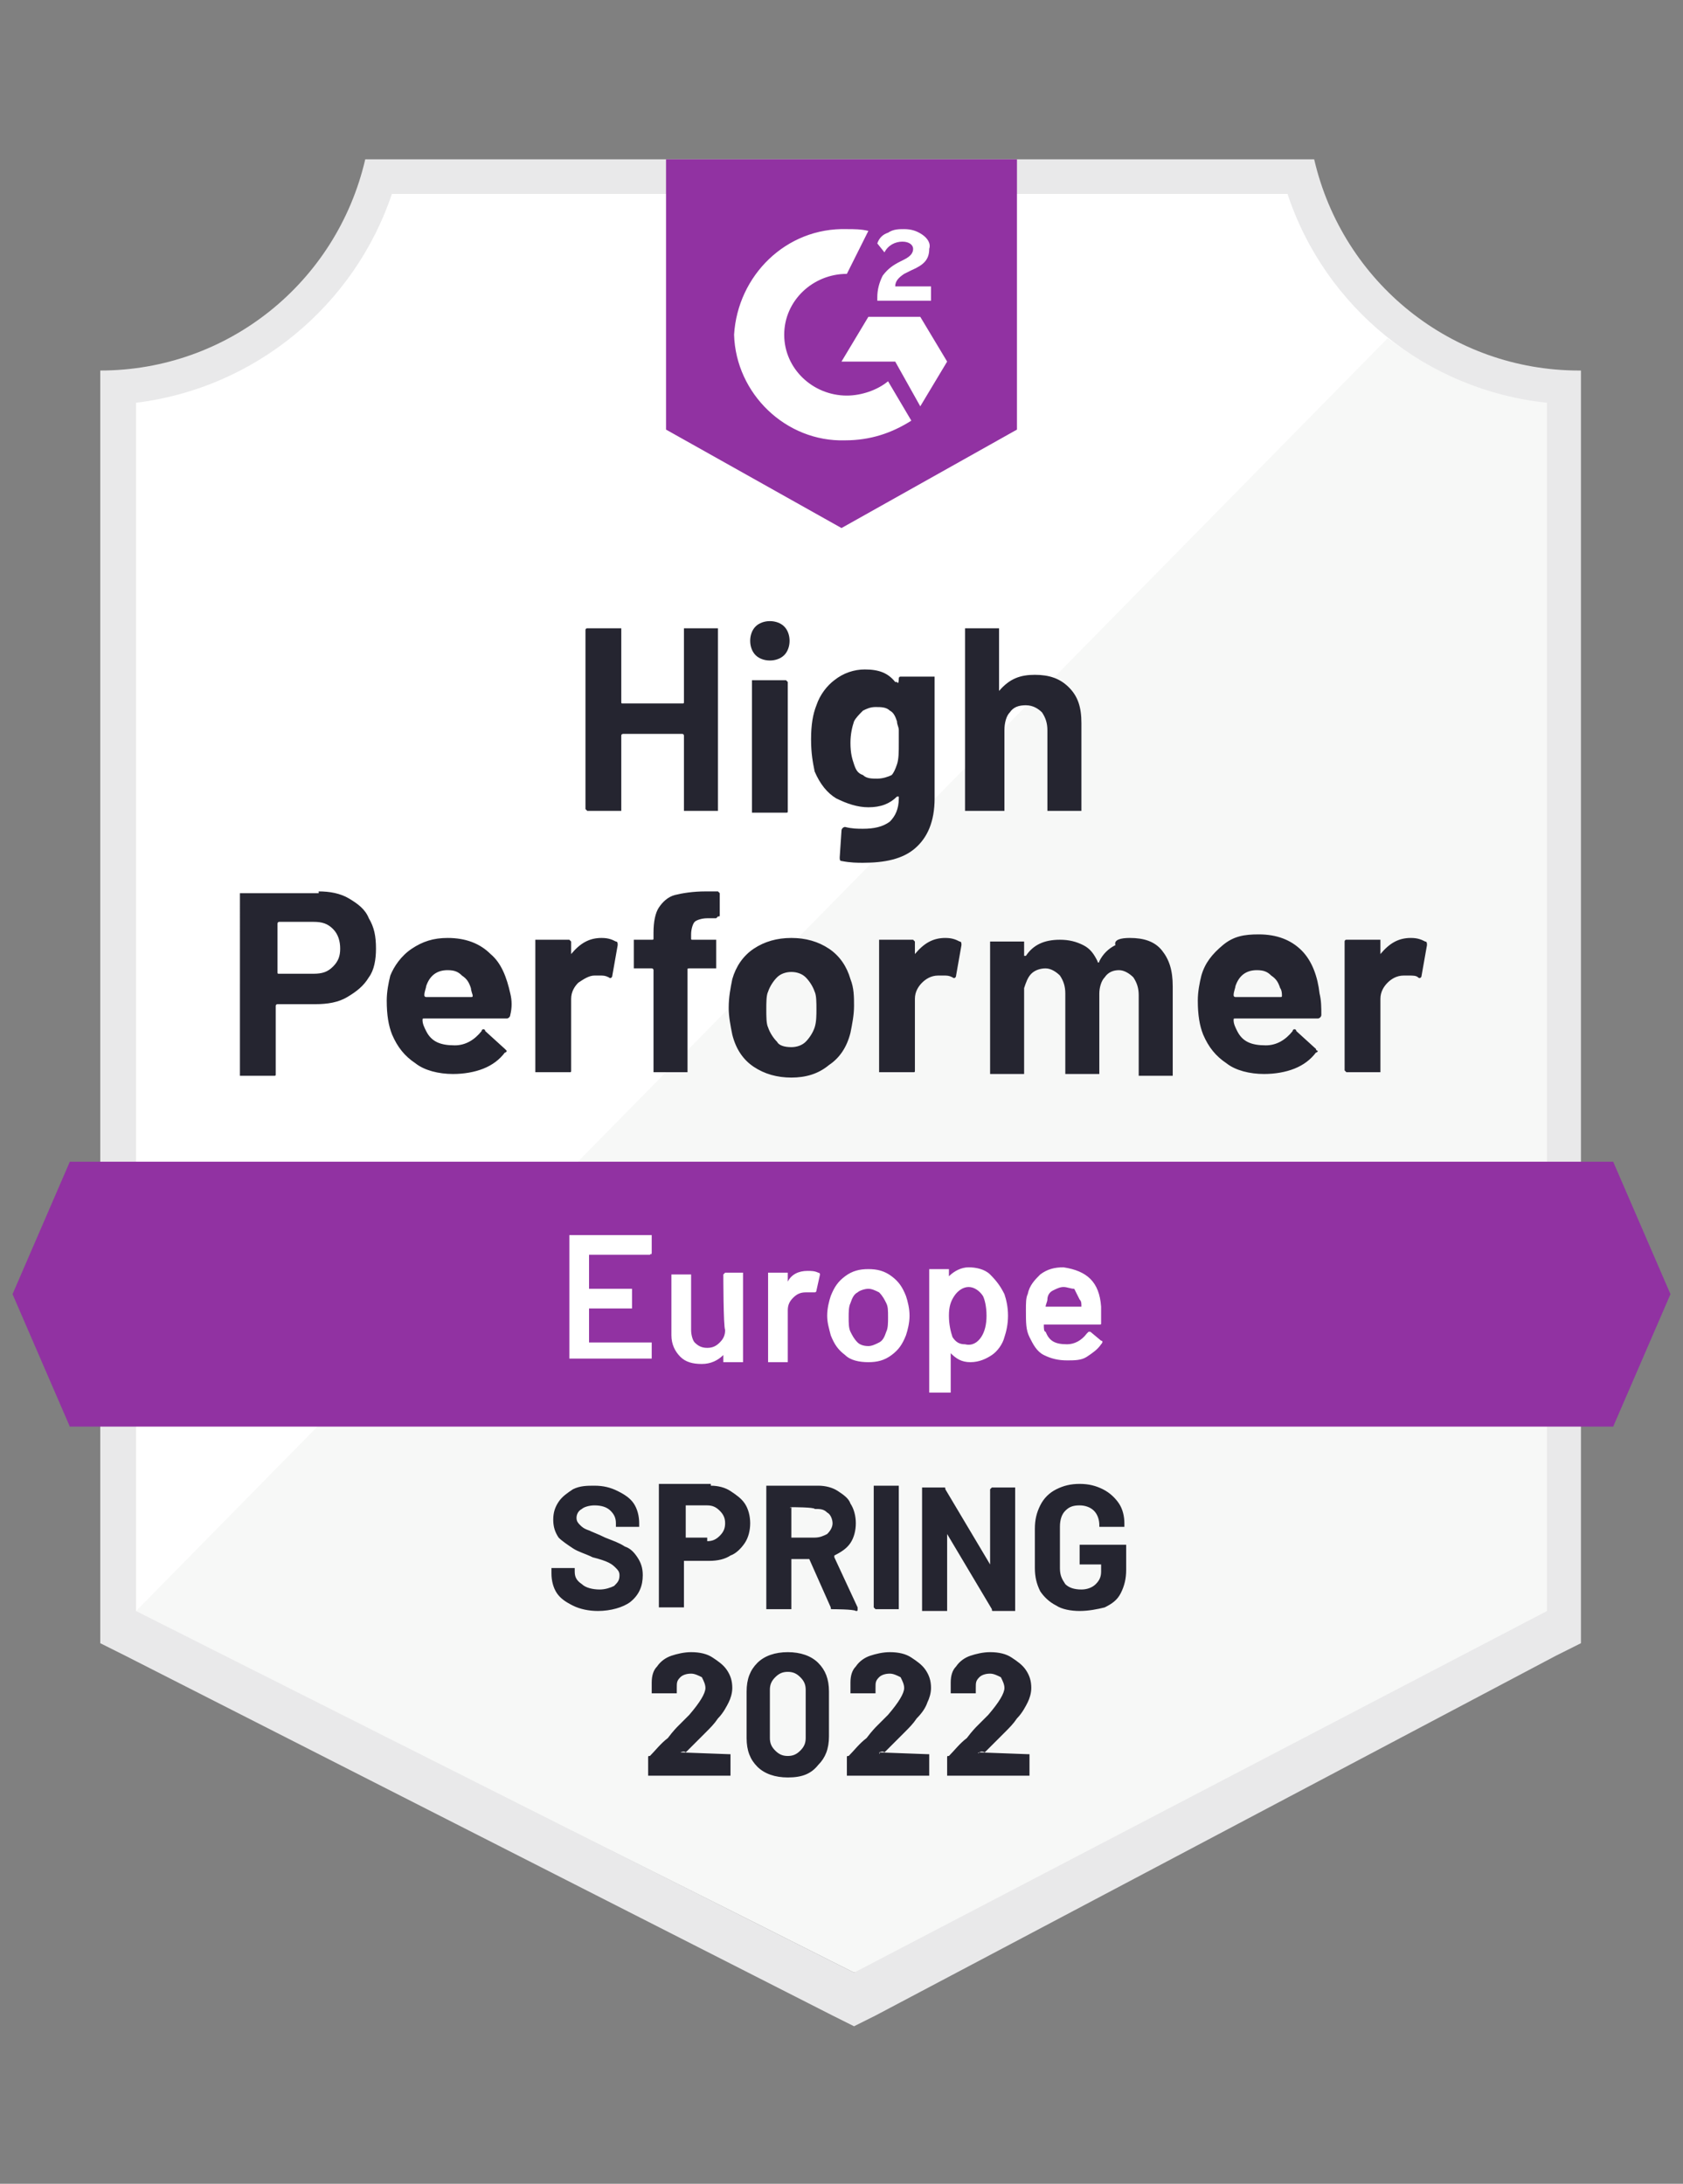
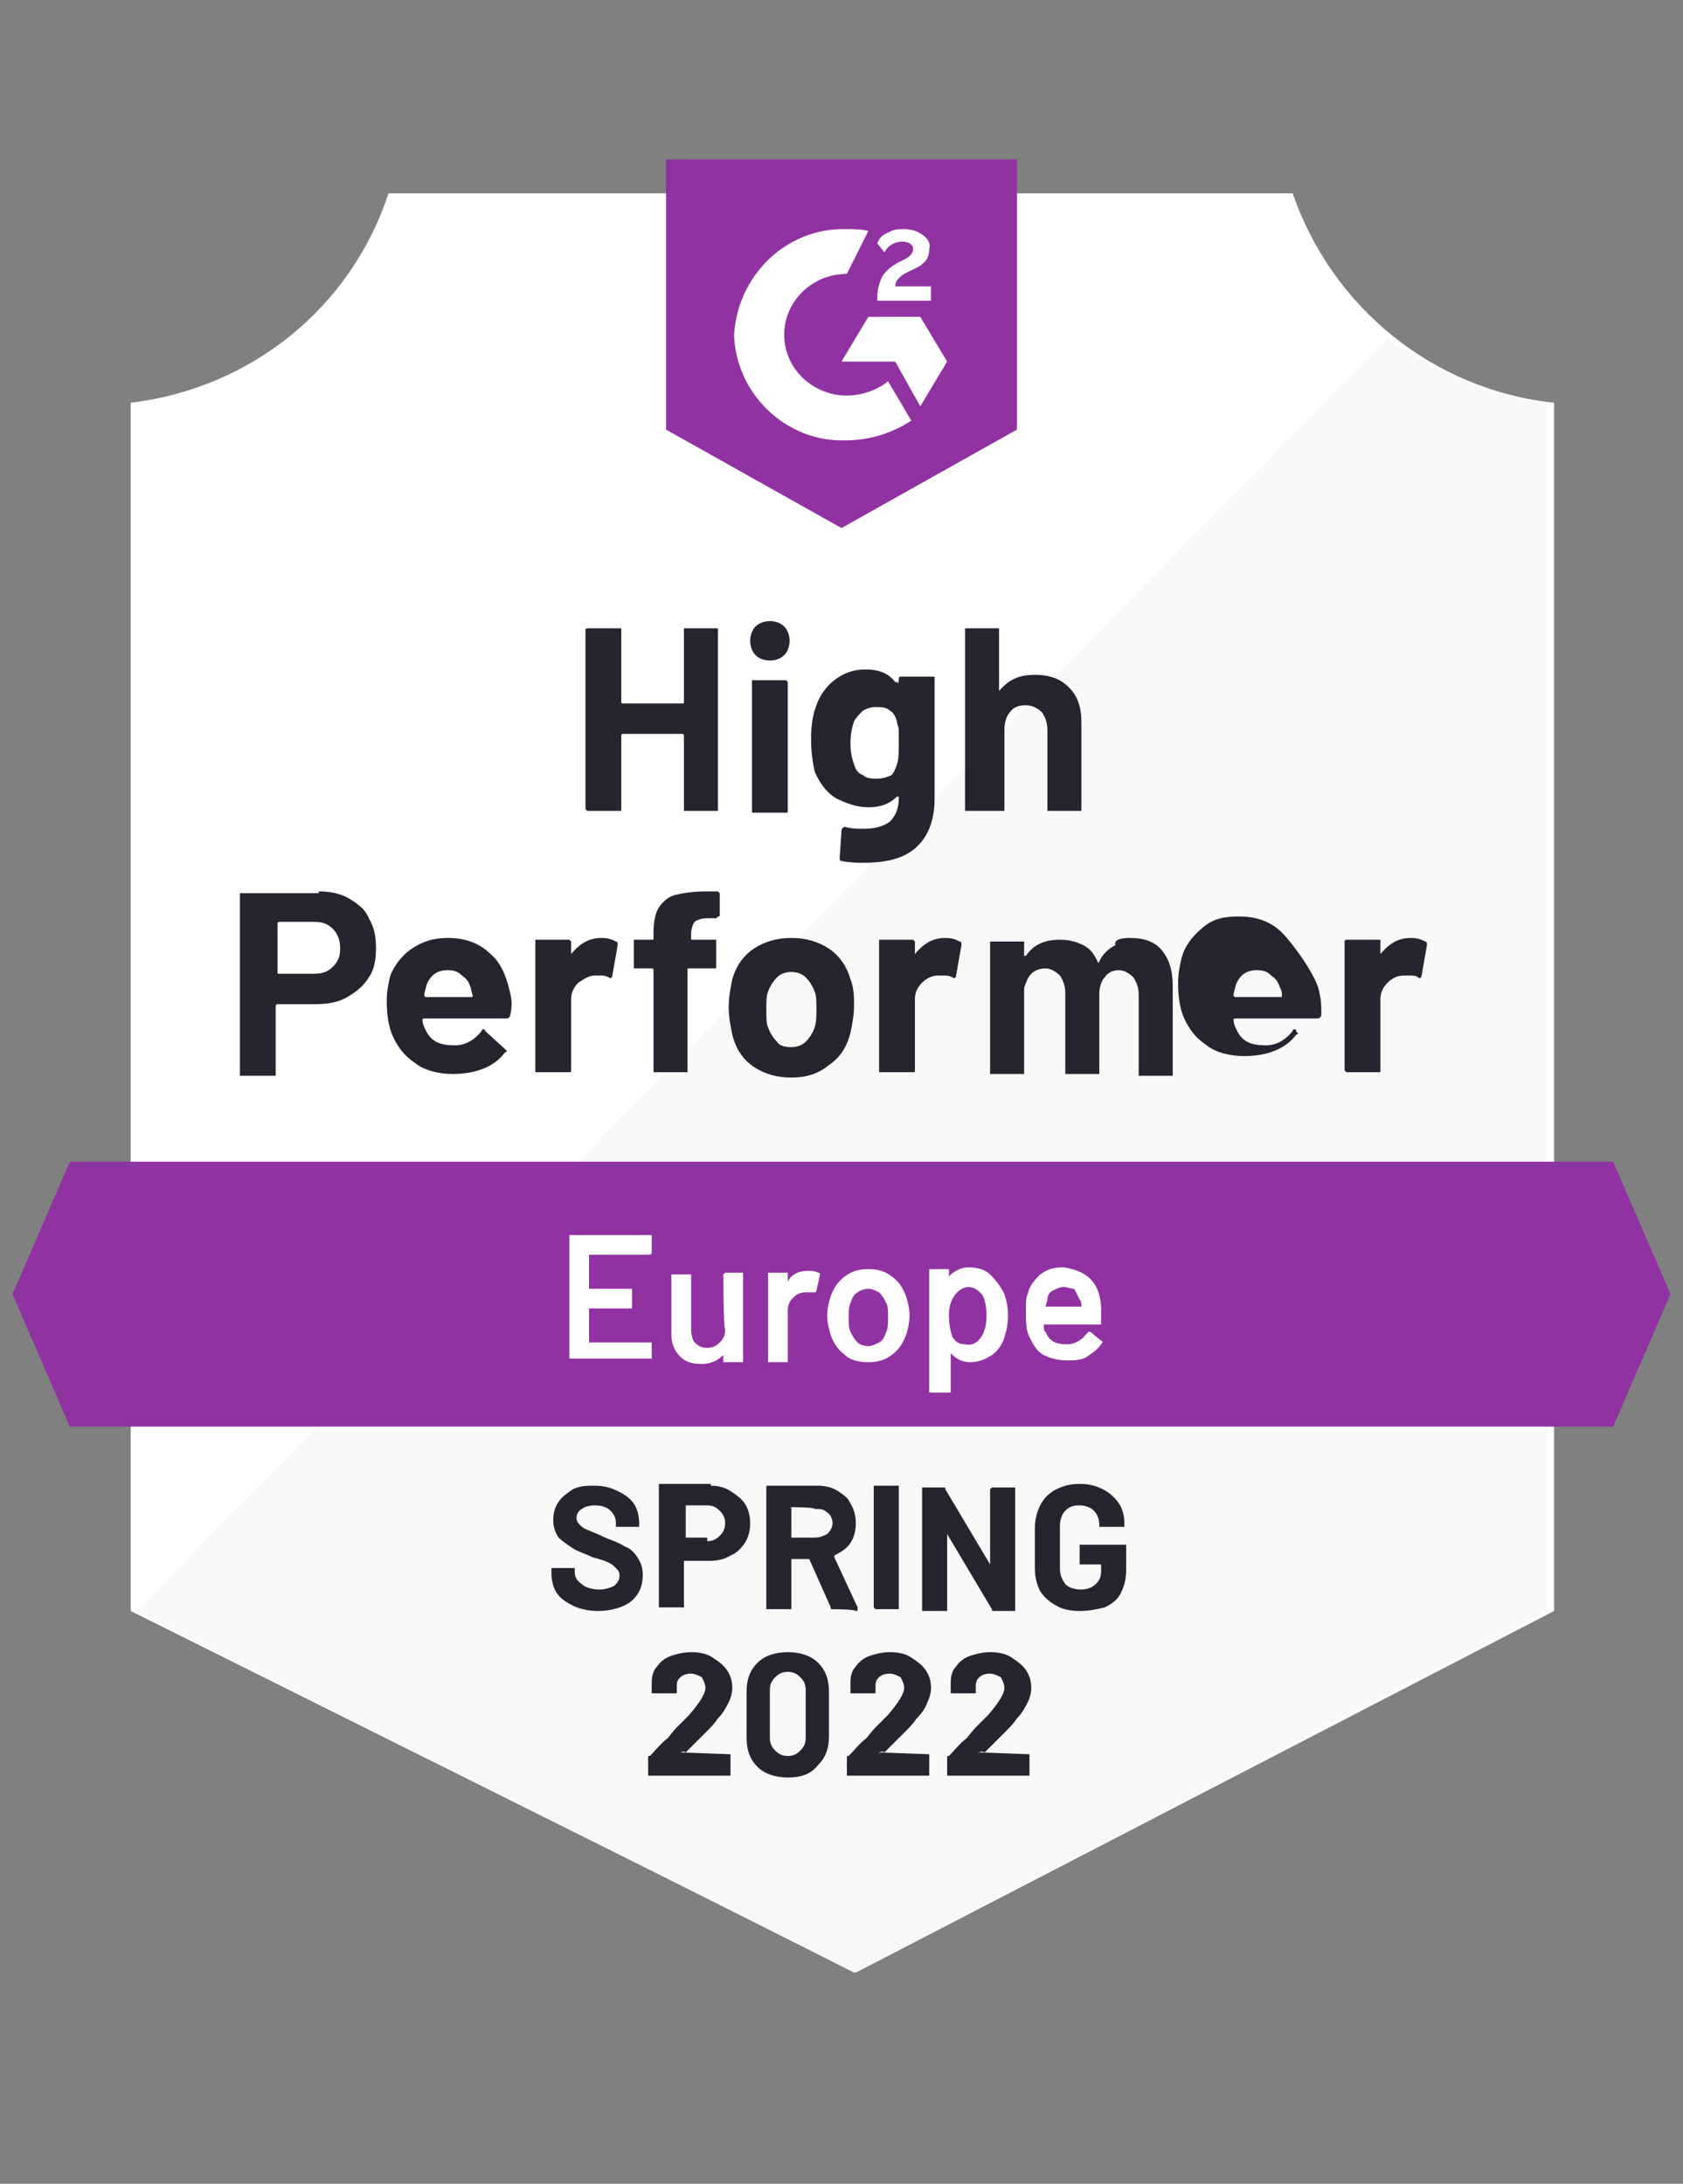
<svg xmlns="http://www.w3.org/2000/svg" xmlns:xlink="http://www.w3.org/1999/xlink" version="1.1" id="Layer_1" x="0px" y="0px" viewBox="0 0 94 122" style="enable-background:new 0 0 94 122;" xml:space="preserve">
  <rect x="0" y="0" width="94" height="122" fill="#808080" stroke="none" />
  <style type="text/css">
	.st0{fill:#FFFFFF;}
	.st1{fill:#F7F8F7;}
	.st2{fill:#E9E9EA;}
	.st3{clip-path:url(#SVGID_00000171688643056108162190000013701023280873758653_);}
	.st4{fill:#9132A2;}
	.st5{clip-path:url(#SVGID_00000005949579147876923590000002321072450957585804_);}
	.st6{fill:#252530;}
</style>
  <g id="container_00000020391548971469578640000000981862724755023506_">
    <path class="st0" d="M47.8,110.2L7.3,90V22.5c6.7-0.8,12.3-5.3,14.4-11.7h50.5c2.2,6.4,7.9,11,14.6,11.7V90L47.8,110.2z" />
    <path class="st1" d="M7.6,90l40.1,20.2L86.4,90V22.5c-3.2-0.4-6.3-1.7-8.9-3.6L7.6,90z" />
-     <path class="st2" d="M88.3,20.7h-0.1c-7.1,0-13.2-4.9-14.8-11.8H20.4c-1.6,6.9-7.7,11.8-14.8,11.8v71.1l1.4,0.7l39.5,20.1l1.2,0.6   l1.2-0.6l38-20.1l1.4-0.7V22.6V20.7z M47.7,110.2L7.6,90V22.5c6.6-0.8,12.2-5.4,14.3-11.7h50c2.1,6.4,7.8,11,14.5,11.7V90   L47.7,110.2z" />
    <g>
      <defs>
        <polygon id="SVGID_1_" points="90.1,64.9 3.9,64.9 0.7,72.3 3.9,79.7 90.1,79.7 93.3,72.3    " />
      </defs>
      <clipPath id="SVGID_00000017498819000174998180000004512117072941856658_">
        <use xlink:href="#SVGID_1_" style="overflow:visible;" />
      </clipPath>
      <g style="clip-path:url(#SVGID_00000017498819000174998180000004512117072941856658_);">
        <path id="banner_00000166635242203280693280000013515593074503099270_" class="st4" d="M-4.2,60H98.2v24.6H-4.2V60z" />
      </g>
    </g>
    <g>
      <defs>
        <path id="SVGID_00000027599259346208264580000012407271875779080097_" d="M47,29.5l9.8-5.5V8.9H37.2V24L47,29.5z M49,16.6     c0-0.4,0.1-0.8,0.3-1.2c0.3-0.4,0.6-0.6,1-0.8l0.2-0.1c0.4-0.2,0.5-0.4,0.5-0.6c0-0.2-0.2-0.4-0.6-0.4c-0.4,0-0.8,0.2-1,0.6     L49,13.6c0.1-0.3,0.3-0.5,0.6-0.6c0.3-0.2,0.6-0.2,0.9-0.2c0.4,0,0.7,0.1,1,0.3c0.3,0.2,0.5,0.5,0.4,0.8c0,0.6-0.3,0.9-1,1.2     l-0.4,0.2C50.2,15.5,50,15.7,50,16h2v0.8h-3V16.6z M51.4,17.7l1.5,2.5l-1.5,2.5L50,20.2h-3l1.5-2.5H51.4z M47.3,12.8     c0.4,0,0.8,0,1.2,0.1l-1.2,2.4c-1.9,0-3.5,1.5-3.5,3.4c0,1.9,1.6,3.4,3.5,3.4c0.8,0,1.7-0.3,2.3-0.8l1.3,2.2     c-1.1,0.7-2.3,1.1-3.7,1.1c-3.3,0.1-6.1-2.6-6.2-5.9C41.2,15.4,43.9,12.7,47.3,12.8z" />
      </defs>
      <clipPath id="SVGID_00000002361568919367752490000002323068853090105241_">
        <use xlink:href="#SVGID_00000027599259346208264580000012407271875779080097_" style="overflow:visible;" />
      </clipPath>
      <g style="clip-path:url(#SVGID_00000002361568919367752490000002323068853090105241_);">
        <path id="logo_00000080164436235885162190000017749040104190326425_" class="st4" d="M32.2,3.9h29.5v30.5H32.2V3.9z" />
      </g>
    </g>
-     <path class="st6" d="M17.8,49.8c0.6,0,1.2,0.1,1.7,0.4c0.5,0.3,0.9,0.6,1.1,1.1c0.3,0.5,0.4,1,0.4,1.7c0,0.6-0.1,1.2-0.4,1.6   c-0.3,0.5-0.7,0.8-1.2,1.1c-0.5,0.3-1.1,0.4-1.8,0.4h-2.1c0,0-0.1,0-0.1,0.1v3.8c0,0.1,0,0.1-0.1,0.1c0,0-0.1,0-0.1,0h-1.7   c-0.1,0-0.1,0-0.1,0c0,0,0-0.1,0-0.1V50c0-0.1,0-0.1,0-0.1c0,0,0.1,0,0.1,0H17.8z M17.5,54.4c0.5,0,0.8-0.1,1.1-0.4   c0.3-0.3,0.4-0.6,0.4-1c0-0.4-0.1-0.8-0.4-1.1c-0.3-0.3-0.6-0.4-1.1-0.4h-1.9c0,0-0.1,0-0.1,0.1v2.7c0,0.1,0,0.1,0.1,0.1H17.5z    M28.5,55.5c0.1,0.4,0.1,0.8,0,1.2c0,0.1-0.1,0.2-0.2,0.2h-4.6c-0.1,0-0.1,0-0.1,0.1c0,0.2,0.1,0.4,0.2,0.6   c0.3,0.6,0.8,0.8,1.6,0.8c0.6,0,1.1-0.3,1.5-0.8c0-0.1,0.1-0.1,0.1-0.1c0,0,0.1,0,0.1,0.1l1.1,1c0.1,0.1,0.1,0.1,0.1,0.1   c0,0,0,0.1-0.1,0.1c-0.3,0.4-0.7,0.7-1.2,0.9c-0.5,0.2-1.1,0.3-1.7,0.3c-0.8,0-1.6-0.2-2.1-0.6c-0.6-0.4-1-0.9-1.3-1.6   c-0.2-0.5-0.3-1.1-0.3-1.9c0-0.5,0.1-1,0.2-1.4C22,54,22.4,53.4,23,53c0.6-0.4,1.2-0.6,2-0.6c1,0,1.8,0.3,2.4,0.9   C28,53.8,28.3,54.6,28.5,55.5z M25,54.2c-0.6,0-1,0.3-1.2,0.9c0,0.1-0.1,0.3-0.1,0.5c0,0,0,0.1,0.1,0.1h2.5c0.1,0,0.1,0,0.1-0.1   c-0.1-0.3-0.1-0.4-0.1-0.4c-0.1-0.3-0.2-0.5-0.5-0.7C25.6,54.3,25.4,54.2,25,54.2z M33.6,52.4c0.4,0,0.6,0.1,0.8,0.2   c0.1,0,0.1,0.1,0.1,0.2l-0.3,1.7c0,0.1-0.1,0.2-0.2,0.1c-0.2-0.1-0.3-0.1-0.5-0.1c-0.1,0-0.2,0-0.3,0c-0.3,0-0.6,0.2-0.9,0.4   c-0.2,0.2-0.4,0.5-0.4,0.9v4c0,0.1,0,0.1-0.1,0.1c0,0-0.1,0-0.1,0H30c0,0-0.1,0-0.1,0c0,0,0-0.1,0-0.1v-7.2c0,0,0-0.1,0-0.1   c0,0,0.1,0,0.1,0h1.7c0,0,0.1,0,0.1,0c0,0,0.1,0.1,0.1,0.1v0.6c0,0,0,0,0,0.1c0,0,0,0,0,0C32.4,52.7,32.9,52.4,33.6,52.4z    M39.9,52.5c0.1,0,0.1,0,0.1,0s0,0.1,0,0.1v1.4c0,0.1,0,0.1,0,0.1s-0.1,0-0.1,0h-1.4c-0.1,0-0.1,0-0.1,0.1v5.6c0,0.1,0,0.1,0,0.1   c0,0-0.1,0-0.1,0h-1.7c-0.1,0-0.1,0-0.1,0s0-0.1,0-0.1v-5.6c0,0,0-0.1-0.1-0.1h-0.9c-0.1,0-0.1,0-0.1,0s0-0.1,0-0.1v-1.4   c0-0.1,0-0.1,0-0.1s0.1,0,0.1,0h0.9c0.1,0,0.1,0,0.1-0.1v-0.3c0-0.6,0.1-1.1,0.3-1.4c0.2-0.3,0.5-0.6,0.9-0.7   c0.4-0.1,1-0.2,1.7-0.2h0.6c0,0,0.1,0,0.1,0c0,0,0.1,0.1,0.1,0.1v1.2c0,0.1,0,0.1-0.1,0.1c0,0-0.1,0.1-0.1,0.1h-0.5   c-0.3,0-0.6,0.1-0.7,0.2c-0.1,0.1-0.2,0.4-0.2,0.7v0.2c0,0.1,0,0.1,0.1,0.1C38.5,52.5,39.9,52.5,39.9,52.5z M44.2,60.2   c-0.8,0-1.5-0.2-2.1-0.6c-0.6-0.4-1-1-1.2-1.8c-0.1-0.5-0.2-1-0.2-1.5c0-0.6,0.1-1.1,0.2-1.6c0.2-0.7,0.6-1.3,1.2-1.7   s1.3-0.6,2.1-0.6c0.8,0,1.5,0.2,2.1,0.6c0.6,0.4,1,1,1.2,1.7c0.2,0.5,0.2,1,0.2,1.5c0,0.5-0.1,1-0.2,1.5c-0.2,0.8-0.6,1.4-1.2,1.8   C45.7,60,45,60.2,44.2,60.2z M44.2,58.5c0.3,0,0.6-0.1,0.8-0.3c0.2-0.2,0.4-0.5,0.5-0.8c0.1-0.3,0.1-0.7,0.1-1c0-0.4,0-0.8-0.1-1   c-0.1-0.3-0.3-0.6-0.5-0.8c-0.2-0.2-0.5-0.3-0.8-0.3s-0.6,0.1-0.8,0.3c-0.2,0.2-0.4,0.5-0.5,0.8c-0.1,0.2-0.1,0.6-0.1,1   c0,0.4,0,0.8,0.1,1c0.1,0.3,0.3,0.6,0.5,0.8C43.5,58.4,43.8,58.5,44.2,58.5z M52.8,52.4c0.4,0,0.6,0.1,0.8,0.2   c0.1,0,0.1,0.1,0.1,0.2l-0.3,1.7c0,0.1-0.1,0.2-0.2,0.1c-0.2-0.1-0.3-0.1-0.5-0.1c-0.1,0-0.2,0-0.3,0c-0.4,0-0.7,0.2-0.9,0.4   c-0.2,0.2-0.4,0.5-0.4,0.9v4c0,0.1,0,0.1-0.1,0.1c0,0-0.1,0-0.1,0h-1.7c0,0-0.1,0-0.1,0c0,0,0-0.1,0-0.1v-7.2c0,0,0-0.1,0-0.1   c0,0,0.1,0,0.1,0h1.7c0.1,0,0.1,0,0.1,0c0,0,0.1,0.1,0.1,0.1v0.6c0,0,0,0,0,0.1c0,0,0,0,0,0C51.6,52.7,52.1,52.4,52.8,52.4z    M63.1,52.4c0.8,0,1.4,0.2,1.8,0.7c0.4,0.5,0.6,1.1,0.6,2v4.9c0,0.1,0,0.1,0,0.1c0,0-0.1,0-0.1,0h-1.7c0,0-0.1,0-0.1,0   c0,0,0-0.1,0-0.1v-4.4c0-0.4-0.1-0.7-0.3-1c-0.2-0.2-0.5-0.4-0.8-0.4c-0.3,0-0.6,0.1-0.8,0.4c-0.2,0.2-0.3,0.6-0.3,0.9v4.4   c0,0.1,0,0.1,0,0.1c0,0-0.1,0-0.1,0h-1.7c-0.1,0-0.1,0-0.1,0c0,0,0-0.1,0-0.1v-4.4c0-0.4-0.1-0.7-0.3-1c-0.2-0.2-0.5-0.4-0.8-0.4   c-0.3,0-0.6,0.1-0.8,0.3c-0.2,0.2-0.3,0.5-0.4,0.8v4.7c0,0.1,0,0.1,0,0.1c0,0-0.1,0-0.1,0h-1.7c-0.1,0-0.1,0-0.1,0c0,0,0-0.1,0-0.1   v-7.2c0,0,0-0.1,0-0.1c0,0,0.1,0,0.1,0h1.7c0,0,0.1,0,0.1,0c0,0,0,0.1,0,0.1v0.6c0,0,0,0,0,0.1c0,0,0,0,0.1,0   c0.4-0.6,1-0.9,1.9-0.9c0.5,0,0.9,0.1,1.3,0.3c0.4,0.2,0.6,0.5,0.8,0.9c0,0.1,0.1,0.1,0.1,0c0.2-0.4,0.5-0.7,0.9-0.9   C62.2,52.5,62.6,52.4,63.1,52.4z M73.7,55.5c0.1,0.4,0.1,0.8,0.1,1.2c0,0.1-0.1,0.2-0.2,0.2H69c-0.1,0-0.1,0-0.1,0.1   c0,0.2,0.1,0.4,0.2,0.6c0.3,0.6,0.8,0.8,1.6,0.8c0.6,0,1.1-0.3,1.5-0.8c0-0.1,0.1-0.1,0.1-0.1c0,0,0.1,0,0.1,0.1l1.1,1   c0,0.1,0.1,0.1,0.1,0.1c0,0,0,0.1-0.1,0.1c-0.3,0.4-0.7,0.7-1.2,0.9c-0.5,0.2-1.1,0.3-1.7,0.3c-0.8,0-1.6-0.2-2.1-0.6   c-0.6-0.4-1-0.9-1.3-1.6c-0.2-0.5-0.3-1.1-0.3-1.9c0-0.5,0.1-1,0.2-1.4c0.2-0.7,0.6-1.2,1.2-1.7s1.2-0.6,2-0.6c1,0,1.8,0.3,2.4,0.9   S73.6,54.6,73.7,55.5z M70.2,54.2c-0.6,0-1,0.3-1.2,0.9c0,0.1-0.1,0.3-0.1,0.5c0,0,0,0.1,0.1,0.1h2.5c0.1,0,0.1,0,0.1-0.1   c0-0.3-0.1-0.4-0.1-0.4c-0.1-0.3-0.2-0.5-0.5-0.7C70.8,54.3,70.6,54.2,70.2,54.2z M78.8,52.4c0.4,0,0.6,0.1,0.8,0.2   c0.1,0,0.1,0.1,0.1,0.2l-0.3,1.7c0,0.1-0.1,0.2-0.2,0.1c-0.1-0.1-0.3-0.1-0.5-0.1c-0.1,0-0.2,0-0.3,0c-0.4,0-0.7,0.2-0.9,0.4   c-0.2,0.2-0.4,0.5-0.4,0.9v4c0,0.1,0,0.1,0,0.1c0,0-0.1,0-0.1,0h-1.7c0,0-0.1,0-0.1,0c0,0-0.1-0.1-0.1-0.1v-7.2c0,0,0-0.1,0.1-0.1   c0,0,0.1,0,0.1,0h1.7c0,0,0.1,0,0.1,0c0,0,0,0.1,0,0.1v0.6c0,0,0,0,0,0.1c0,0,0,0,0,0C77.6,52.7,78.1,52.4,78.8,52.4z" />
+     <path class="st6" d="M17.8,49.8c0.6,0,1.2,0.1,1.7,0.4c0.5,0.3,0.9,0.6,1.1,1.1c0.3,0.5,0.4,1,0.4,1.7c0,0.6-0.1,1.2-0.4,1.6   c-0.3,0.5-0.7,0.8-1.2,1.1c-0.5,0.3-1.1,0.4-1.8,0.4h-2.1c0,0-0.1,0-0.1,0.1v3.8c0,0.1,0,0.1-0.1,0.1c0,0-0.1,0-0.1,0h-1.7   c-0.1,0-0.1,0-0.1,0c0,0,0-0.1,0-0.1V50c0-0.1,0-0.1,0-0.1c0,0,0.1,0,0.1,0H17.8z M17.5,54.4c0.5,0,0.8-0.1,1.1-0.4   c0.3-0.3,0.4-0.6,0.4-1c0-0.4-0.1-0.8-0.4-1.1c-0.3-0.3-0.6-0.4-1.1-0.4h-1.9c0,0-0.1,0-0.1,0.1v2.7c0,0.1,0,0.1,0.1,0.1H17.5z    M28.5,55.5c0.1,0.4,0.1,0.8,0,1.2c0,0.1-0.1,0.2-0.2,0.2h-4.6c-0.1,0-0.1,0-0.1,0.1c0,0.2,0.1,0.4,0.2,0.6   c0.3,0.6,0.8,0.8,1.6,0.8c0.6,0,1.1-0.3,1.5-0.8c0-0.1,0.1-0.1,0.1-0.1c0,0,0.1,0,0.1,0.1l1.1,1c0.1,0.1,0.1,0.1,0.1,0.1   c0,0,0,0.1-0.1,0.1c-0.3,0.4-0.7,0.7-1.2,0.9c-0.5,0.2-1.1,0.3-1.7,0.3c-0.8,0-1.6-0.2-2.1-0.6c-0.6-0.4-1-0.9-1.3-1.6   c-0.2-0.5-0.3-1.1-0.3-1.9c0-0.5,0.1-1,0.2-1.4C22,54,22.4,53.4,23,53c0.6-0.4,1.2-0.6,2-0.6c1,0,1.8,0.3,2.4,0.9   C28,53.8,28.3,54.6,28.5,55.5z M25,54.2c-0.6,0-1,0.3-1.2,0.9c0,0.1-0.1,0.3-0.1,0.5c0,0,0,0.1,0.1,0.1h2.5c0.1,0,0.1,0,0.1-0.1   c-0.1-0.3-0.1-0.4-0.1-0.4c-0.1-0.3-0.2-0.5-0.5-0.7C25.6,54.3,25.4,54.2,25,54.2z M33.6,52.4c0.4,0,0.6,0.1,0.8,0.2   c0.1,0,0.1,0.1,0.1,0.2l-0.3,1.7c0,0.1-0.1,0.2-0.2,0.1c-0.2-0.1-0.3-0.1-0.5-0.1c-0.1,0-0.2,0-0.3,0c-0.3,0-0.6,0.2-0.9,0.4   c-0.2,0.2-0.4,0.5-0.4,0.9v4c0,0.1,0,0.1-0.1,0.1c0,0-0.1,0-0.1,0H30c0,0-0.1,0-0.1,0c0,0,0-0.1,0-0.1v-7.2c0,0,0-0.1,0-0.1   c0,0,0.1,0,0.1,0h1.7c0,0,0.1,0,0.1,0c0,0,0.1,0.1,0.1,0.1v0.6c0,0,0,0,0,0.1c0,0,0,0,0,0C32.4,52.7,32.9,52.4,33.6,52.4z    M39.9,52.5c0.1,0,0.1,0,0.1,0s0,0.1,0,0.1v1.4c0,0.1,0,0.1,0,0.1s-0.1,0-0.1,0h-1.4c-0.1,0-0.1,0-0.1,0.1v5.6c0,0.1,0,0.1,0,0.1   c0,0-0.1,0-0.1,0h-1.7c-0.1,0-0.1,0-0.1,0s0-0.1,0-0.1v-5.6c0,0,0-0.1-0.1-0.1h-0.9c-0.1,0-0.1,0-0.1,0s0-0.1,0-0.1v-1.4   c0-0.1,0-0.1,0-0.1s0.1,0,0.1,0h0.9c0.1,0,0.1,0,0.1-0.1v-0.3c0-0.6,0.1-1.1,0.3-1.4c0.2-0.3,0.5-0.6,0.9-0.7   c0.4-0.1,1-0.2,1.7-0.2h0.6c0,0,0.1,0,0.1,0c0,0,0.1,0.1,0.1,0.1v1.2c0,0.1,0,0.1-0.1,0.1c0,0-0.1,0.1-0.1,0.1h-0.5   c-0.3,0-0.6,0.1-0.7,0.2c-0.1,0.1-0.2,0.4-0.2,0.7v0.2c0,0.1,0,0.1,0.1,0.1C38.5,52.5,39.9,52.5,39.9,52.5z M44.2,60.2   c-0.8,0-1.5-0.2-2.1-0.6c-0.6-0.4-1-1-1.2-1.8c-0.1-0.5-0.2-1-0.2-1.5c0-0.6,0.1-1.1,0.2-1.6c0.2-0.7,0.6-1.3,1.2-1.7   s1.3-0.6,2.1-0.6c0.8,0,1.5,0.2,2.1,0.6c0.6,0.4,1,1,1.2,1.7c0.2,0.5,0.2,1,0.2,1.5c0,0.5-0.1,1-0.2,1.5c-0.2,0.8-0.6,1.4-1.2,1.8   C45.7,60,45,60.2,44.2,60.2z M44.2,58.5c0.3,0,0.6-0.1,0.8-0.3c0.2-0.2,0.4-0.5,0.5-0.8c0.1-0.3,0.1-0.7,0.1-1c0-0.4,0-0.8-0.1-1   c-0.1-0.3-0.3-0.6-0.5-0.8c-0.2-0.2-0.5-0.3-0.8-0.3s-0.6,0.1-0.8,0.3c-0.2,0.2-0.4,0.5-0.5,0.8c-0.1,0.2-0.1,0.6-0.1,1   c0,0.4,0,0.8,0.1,1c0.1,0.3,0.3,0.6,0.5,0.8C43.5,58.4,43.8,58.5,44.2,58.5z M52.8,52.4c0.4,0,0.6,0.1,0.8,0.2   c0.1,0,0.1,0.1,0.1,0.2l-0.3,1.7c0,0.1-0.1,0.2-0.2,0.1c-0.2-0.1-0.3-0.1-0.5-0.1c-0.1,0-0.2,0-0.3,0c-0.4,0-0.7,0.2-0.9,0.4   c-0.2,0.2-0.4,0.5-0.4,0.9v4c0,0.1,0,0.1-0.1,0.1c0,0-0.1,0-0.1,0h-1.7c0,0-0.1,0-0.1,0c0,0,0-0.1,0-0.1v-7.2c0,0,0-0.1,0-0.1   c0,0,0.1,0,0.1,0h1.7c0.1,0,0.1,0,0.1,0c0,0,0.1,0.1,0.1,0.1v0.6c0,0,0,0,0,0.1c0,0,0,0,0,0C51.6,52.7,52.1,52.4,52.8,52.4z    M63.1,52.4c0.8,0,1.4,0.2,1.8,0.7c0.4,0.5,0.6,1.1,0.6,2v4.9c0,0.1,0,0.1,0,0.1c0,0-0.1,0-0.1,0h-1.7c0,0-0.1,0-0.1,0   c0,0,0-0.1,0-0.1v-4.4c0-0.4-0.1-0.7-0.3-1c-0.2-0.2-0.5-0.4-0.8-0.4c-0.3,0-0.6,0.1-0.8,0.4c-0.2,0.2-0.3,0.6-0.3,0.9v4.4   c0,0.1,0,0.1,0,0.1c0,0-0.1,0-0.1,0h-1.7c-0.1,0-0.1,0-0.1,0c0,0,0-0.1,0-0.1v-4.4c0-0.4-0.1-0.7-0.3-1c-0.2-0.2-0.5-0.4-0.8-0.4   c-0.3,0-0.6,0.1-0.8,0.3c-0.2,0.2-0.3,0.5-0.4,0.8v4.7c0,0.1,0,0.1,0,0.1c0,0-0.1,0-0.1,0h-1.7c-0.1,0-0.1,0-0.1,0c0,0,0-0.1,0-0.1   v-7.2c0,0,0-0.1,0-0.1c0,0,0.1,0,0.1,0h1.7c0,0,0.1,0,0.1,0c0,0,0,0.1,0,0.1v0.6c0,0,0,0,0,0.1c0,0,0,0,0.1,0   c0.4-0.6,1-0.9,1.9-0.9c0.5,0,0.9,0.1,1.3,0.3c0.4,0.2,0.6,0.5,0.8,0.9c0,0.1,0.1,0.1,0.1,0c0.2-0.4,0.5-0.7,0.9-0.9   C62.2,52.5,62.6,52.4,63.1,52.4z M73.7,55.5c0.1,0.4,0.1,0.8,0.1,1.2c0,0.1-0.1,0.2-0.2,0.2H69c-0.1,0-0.1,0-0.1,0.1   c0,0.2,0.1,0.4,0.2,0.6c0.3,0.6,0.8,0.8,1.6,0.8c0.6,0,1.1-0.3,1.5-0.8c0-0.1,0.1-0.1,0.1-0.1c0,0,0.1,0,0.1,0.1c0,0.1,0.1,0.1,0.1,0.1c0,0,0,0.1-0.1,0.1c-0.3,0.4-0.7,0.7-1.2,0.9c-0.5,0.2-1.1,0.3-1.7,0.3c-0.8,0-1.6-0.2-2.1-0.6   c-0.6-0.4-1-0.9-1.3-1.6c-0.2-0.5-0.3-1.1-0.3-1.9c0-0.5,0.1-1,0.2-1.4c0.2-0.7,0.6-1.2,1.2-1.7s1.2-0.6,2-0.6c1,0,1.8,0.3,2.4,0.9   S73.6,54.6,73.7,55.5z M70.2,54.2c-0.6,0-1,0.3-1.2,0.9c0,0.1-0.1,0.3-0.1,0.5c0,0,0,0.1,0.1,0.1h2.5c0.1,0,0.1,0,0.1-0.1   c0-0.3-0.1-0.4-0.1-0.4c-0.1-0.3-0.2-0.5-0.5-0.7C70.8,54.3,70.6,54.2,70.2,54.2z M78.8,52.4c0.4,0,0.6,0.1,0.8,0.2   c0.1,0,0.1,0.1,0.1,0.2l-0.3,1.7c0,0.1-0.1,0.2-0.2,0.1c-0.1-0.1-0.3-0.1-0.5-0.1c-0.1,0-0.2,0-0.3,0c-0.4,0-0.7,0.2-0.9,0.4   c-0.2,0.2-0.4,0.5-0.4,0.9v4c0,0.1,0,0.1,0,0.1c0,0-0.1,0-0.1,0h-1.7c0,0-0.1,0-0.1,0c0,0-0.1-0.1-0.1-0.1v-7.2c0,0,0-0.1,0.1-0.1   c0,0,0.1,0,0.1,0h1.7c0,0,0.1,0,0.1,0c0,0,0,0.1,0,0.1v0.6c0,0,0,0,0,0.1c0,0,0,0,0,0C77.6,52.7,78.1,52.4,78.8,52.4z" />
    <path class="st6" d="M38.2,35.2c0,0,0-0.1,0-0.1c0,0,0.1,0,0.1,0h1.7c0,0,0.1,0,0.1,0c0,0,0,0.1,0,0.1v10c0,0.1,0,0.1,0,0.1   c0,0-0.1,0-0.1,0h-1.7c0,0-0.1,0-0.1,0s0-0.1,0-0.1v-4.1c0,0,0-0.1-0.1-0.1h-3.3c0,0-0.1,0-0.1,0.1v4.1c0,0.1,0,0.1,0,0.1   c0,0-0.1,0-0.1,0h-1.7c0,0-0.1,0-0.1,0c0,0-0.1-0.1-0.1-0.1v-10c0,0,0-0.1,0.1-0.1c0,0,0.1,0,0.1,0h1.7c0,0,0.1,0,0.1,0   c0,0,0,0.1,0,0.1v4c0,0.1,0,0.1,0.1,0.1h3.3c0.1,0,0.1,0,0.1-0.1C38.2,39.2,38.2,35.2,38.2,35.2z M43,36.9c-0.3,0-0.6-0.1-0.8-0.3   c-0.2-0.2-0.3-0.5-0.3-0.8c0-0.3,0.1-0.6,0.3-0.8c0.2-0.2,0.5-0.3,0.8-0.3s0.6,0.1,0.8,0.3s0.3,0.5,0.3,0.8c0,0.3-0.1,0.6-0.3,0.8   C43.6,36.8,43.3,36.9,43,36.9z M42.1,45.4c0,0-0.1,0-0.1,0c0,0,0-0.1,0-0.1v-7.2c0-0.1,0-0.1,0-0.1c0,0,0.1,0,0.1,0h1.7   c0,0,0.1,0,0.1,0c0,0,0.1,0.1,0.1,0.1v7.2c0,0.1,0,0.1-0.1,0.1c0,0-0.1,0-0.1,0C43.8,45.4,42.1,45.4,42.1,45.4z M50.2,37.9   c0,0,0-0.1,0.1-0.1c0,0,0.1,0,0.1,0h1.7c0,0,0.1,0,0.1,0c0,0,0,0.1,0,0.1v6.7c0,1.3-0.4,2.2-1.1,2.8c-0.7,0.6-1.7,0.8-2.9,0.8   c-0.3,0-0.7,0-1.2-0.1c-0.1,0-0.1-0.1-0.1-0.2l0.1-1.5c0-0.1,0.1-0.2,0.2-0.2c0.4,0.1,0.7,0.1,1,0.1c0.6,0,1.1-0.1,1.5-0.4   c0.3-0.3,0.5-0.7,0.5-1.3c0,0,0-0.1,0-0.1c0,0,0,0-0.1,0c-0.4,0.4-0.9,0.6-1.6,0.6c-0.6,0-1.2-0.2-1.8-0.5   c-0.5-0.3-0.9-0.8-1.2-1.5c-0.1-0.5-0.2-1-0.2-1.8c0-0.8,0.1-1.4,0.3-1.9c0.2-0.6,0.6-1.1,1-1.4c0.5-0.4,1.1-0.6,1.7-0.6   c0.8,0,1.3,0.2,1.7,0.7c0,0,0,0,0.1,0c0,0,0,0,0,0C50.2,38.3,50.2,37.9,50.2,37.9z M50.1,42.7c0.1-0.3,0.1-0.7,0.1-1.2   c0-0.3,0-0.5,0-0.7c0-0.2-0.1-0.3-0.1-0.5c-0.1-0.3-0.2-0.5-0.4-0.6c-0.2-0.2-0.5-0.2-0.8-0.2c-0.3,0-0.5,0.1-0.7,0.2   c-0.2,0.2-0.4,0.4-0.5,0.6c-0.1,0.3-0.2,0.7-0.2,1.2c0,0.6,0.1,0.9,0.2,1.2c0.1,0.3,0.2,0.5,0.5,0.6c0.2,0.2,0.5,0.2,0.8,0.2   c0.3,0,0.6-0.1,0.8-0.2C49.9,43.2,50,43,50.1,42.7z M57.8,37.7c0.8,0,1.4,0.2,1.9,0.7c0.5,0.5,0.7,1.1,0.7,2v4.8c0,0.1,0,0.1,0,0.1   c0,0-0.1,0-0.1,0h-1.7c0,0-0.1,0-0.1,0c0,0,0-0.1,0-0.1v-4.4c0-0.4-0.1-0.7-0.3-1c-0.2-0.2-0.5-0.4-0.9-0.4c-0.4,0-0.7,0.1-0.9,0.4   c-0.2,0.2-0.3,0.6-0.3,1v4.4c0,0.1,0,0.1,0,0.1s-0.1,0-0.1,0H54c-0.1,0-0.1,0-0.1,0c0,0,0-0.1,0-0.1v-10c0,0,0-0.1,0-0.1   c0,0,0.1,0,0.1,0h1.7c0.1,0,0.1,0,0.1,0c0,0,0,0.1,0,0.1v3.3c0,0,0,0,0,0.1c0,0,0,0,0,0C56.4,37.9,57,37.7,57.8,37.7z" />
    <path class="st0" d="M36.4,70C36.4,70.1,36.3,70.1,36.4,70c-0.1,0.1-0.1,0.1-0.1,0.1h-3.4c0,0,0,0,0,0V72c0,0,0,0,0,0h2.3   c0,0,0.1,0,0.1,0c0,0,0,0.1,0,0.1V73c0,0,0,0.1,0,0.1c0,0-0.1,0-0.1,0h-2.3c0,0,0,0,0,0V75c0,0,0,0,0,0h3.4c0,0,0.1,0,0.1,0   c0,0,0,0,0,0.1v0.7c0,0,0,0.1,0,0.1c0,0-0.1,0-0.1,0h-4.4c0,0-0.1,0-0.1,0c0,0,0,0,0-0.1v-6.7c0,0,0-0.1,0-0.1c0,0,0,0,0.1,0h4.4   c0,0,0.1,0,0.1,0c0,0,0,0,0,0.1C36.4,69.3,36.4,70,36.4,70z M40.4,71.2C40.4,71.1,40.4,71.1,40.4,71.2c0.1-0.1,0.1-0.1,0.1-0.1h0.9   c0,0,0.1,0,0.1,0c0,0,0,0.1,0,0.1v4.8c0,0,0,0.1,0,0.1c0,0-0.1,0-0.1,0h-0.9c0,0-0.1,0-0.1,0c0,0,0,0,0-0.1v-0.3c0,0,0,0,0,0   c0,0,0,0,0,0c-0.3,0.3-0.7,0.5-1.2,0.5c-0.5,0-0.9-0.1-1.2-0.4c-0.3-0.3-0.5-0.7-0.5-1.2v-3.3c0,0,0-0.1,0-0.1c0,0,0.1,0,0.1,0h0.9   c0,0,0.1,0,0.1,0c0,0,0,0.1,0,0.1v3c0,0.3,0.1,0.6,0.2,0.7c0.2,0.2,0.4,0.3,0.7,0.3c0.3,0,0.5-0.1,0.7-0.3s0.3-0.4,0.3-0.7   C40.4,74.1,40.4,71.2,40.4,71.2z M45.1,71c0.2,0,0.4,0,0.6,0.1c0.1,0,0.1,0.1,0.1,0.1l-0.2,0.9c0,0.1-0.1,0.1-0.1,0.1   c-0.1,0-0.2,0-0.3,0c-0.1,0-0.2,0-0.2,0c-0.3,0-0.5,0.1-0.7,0.3c-0.2,0.2-0.3,0.4-0.3,0.7v2.8c0,0,0,0.1,0,0.1c0,0,0,0-0.1,0h-0.9   c0,0-0.1,0-0.1,0c0,0,0,0,0-0.1v-4.8c0,0,0-0.1,0-0.1c0,0,0.1,0,0.1,0h0.9c0,0,0.1,0,0.1,0c0,0,0,0.1,0,0.1v0.4c0,0,0,0,0,0   c0,0,0,0,0,0C44.2,71.2,44.6,71,45.1,71z M48.5,76.1c-0.5,0-1-0.1-1.3-0.4c-0.4-0.3-0.6-0.6-0.8-1.1c-0.1-0.4-0.2-0.7-0.2-1.1   c0-0.4,0.1-0.8,0.2-1.1c0.2-0.5,0.4-0.8,0.8-1.1c0.4-0.3,0.8-0.4,1.3-0.4c0.5,0,0.9,0.1,1.3,0.4c0.4,0.3,0.6,0.6,0.8,1.1   c0.1,0.3,0.2,0.7,0.2,1.1c0,0.4-0.1,0.8-0.2,1.1c-0.2,0.5-0.4,0.8-0.8,1.1C49.4,76,49,76.1,48.5,76.1z M48.5,75.2   c0.2,0,0.4-0.1,0.6-0.2c0.2-0.1,0.3-0.3,0.4-0.6c0.1-0.2,0.1-0.5,0.1-0.8c0-0.4,0-0.6-0.1-0.8c-0.1-0.2-0.2-0.4-0.4-0.6   c-0.2-0.1-0.4-0.2-0.6-0.2c-0.2,0-0.5,0.1-0.6,0.2c-0.2,0.1-0.3,0.3-0.4,0.6c-0.1,0.2-0.1,0.5-0.1,0.8c0,0.3,0,0.6,0.1,0.8   c0.1,0.2,0.2,0.4,0.4,0.6C48,75.1,48.2,75.2,48.5,75.2z M56.1,72.3c0.1,0.3,0.2,0.7,0.2,1.2c0,0.5-0.1,0.9-0.2,1.2   c-0.1,0.4-0.4,0.8-0.7,1c-0.3,0.2-0.7,0.4-1.2,0.4c-0.5,0-0.8-0.2-1.1-0.5c0,0,0,0,0,0c0,0,0,0,0,0v2.1c0,0,0,0.1,0,0.1   c0,0,0,0-0.1,0H52c0,0-0.1,0-0.1,0c0,0,0,0,0-0.1v-6.7c0,0,0-0.1,0-0.1c0,0,0.1,0,0.1,0h0.9c0,0,0.1,0,0.1,0c0,0,0,0.1,0,0.1v0.3   c0,0,0,0,0,0s0,0,0,0c0.3-0.3,0.7-0.5,1.1-0.5s0.9,0.1,1.2,0.4C55.7,71.6,55.9,71.9,56.1,72.3z M54.8,74.7c0.2-0.3,0.3-0.7,0.3-1.2   c0-0.5-0.1-0.9-0.2-1.1c-0.2-0.3-0.5-0.5-0.8-0.5c-0.3,0-0.6,0.2-0.8,0.5C53.1,72.7,53,73,53,73.5c0,0.5,0.1,0.9,0.2,1.2   c0.2,0.3,0.4,0.4,0.7,0.4C54.3,75.2,54.6,75,54.8,74.7z M61.5,73c0,0.2,0,0.3,0,0.6l0,0.3c0,0.1,0,0.1-0.1,0.1h-3.1c0,0,0,0,0,0   c0,0.2,0,0.4,0.1,0.4c0.2,0.5,0.5,0.7,1.2,0.7c0.4,0,0.8-0.2,1.1-0.6c0,0,0.1-0.1,0.1-0.1c0,0,0,0,0.1,0l0.6,0.5   c0.1,0,0.1,0.1,0,0.2c-0.2,0.3-0.5,0.5-0.8,0.7c-0.3,0.2-0.7,0.2-1.1,0.2c-0.5,0-0.9-0.1-1.3-0.3c-0.4-0.2-0.6-0.6-0.8-1   c-0.2-0.4-0.2-0.8-0.2-1.5c0-0.4,0-0.7,0.1-0.9c0.1-0.5,0.4-0.8,0.7-1.1c0.4-0.3,0.8-0.4,1.3-0.4C60.7,71,61.4,71.6,61.5,73z    M59.4,71.9c-0.2,0-0.4,0.1-0.6,0.2c-0.2,0.1-0.3,0.3-0.3,0.5c0,0.1-0.1,0.3-0.1,0.4c0,0,0,0,0,0h2c0,0,0,0,0,0   c0-0.2,0-0.3-0.1-0.4c-0.1-0.2-0.2-0.4-0.3-0.6C59.8,72,59.6,71.9,59.4,71.9z" />
    <path class="st6" d="M33.4,90c-0.5,0-1-0.1-1.4-0.3c-0.4-0.2-0.7-0.4-0.9-0.7c-0.2-0.3-0.3-0.7-0.3-1.1v-0.2c0,0,0-0.1,0-0.1   c0,0,0,0,0.1,0H32c0,0,0.1,0,0.1,0c0,0,0,0,0,0.1v0.1c0,0.3,0.1,0.5,0.4,0.7c0.2,0.2,0.6,0.3,1,0.3c0.3,0,0.6-0.1,0.8-0.2   c0.2-0.2,0.3-0.3,0.3-0.6c0-0.2-0.1-0.3-0.2-0.4c-0.1-0.1-0.2-0.2-0.4-0.3c-0.2-0.1-0.5-0.2-0.9-0.3c-0.4-0.2-0.8-0.3-1.1-0.5   c-0.3-0.2-0.6-0.4-0.8-0.6c-0.2-0.3-0.3-0.6-0.3-1c0-0.4,0.1-0.7,0.3-1c0.2-0.3,0.5-0.5,0.8-0.7c0.4-0.2,0.8-0.2,1.2-0.2   c0.5,0,0.9,0.1,1.3,0.3c0.4,0.2,0.7,0.4,0.9,0.7c0.2,0.3,0.3,0.7,0.3,1.1v0.1c0,0,0,0.1,0,0.1c0,0-0.1,0-0.1,0h-1.1   c0,0-0.1,0-0.1,0c0,0,0,0,0-0.1v-0.1c0-0.3-0.1-0.5-0.3-0.7c-0.2-0.2-0.5-0.3-0.9-0.3c-0.3,0-0.6,0.1-0.7,0.2   c-0.2,0.1-0.3,0.3-0.3,0.5c0,0.2,0.1,0.3,0.2,0.4c0.1,0.1,0.2,0.2,0.5,0.3c0.2,0.1,0.5,0.2,0.9,0.4c0.5,0.2,0.8,0.3,1.1,0.5   c0.3,0.1,0.5,0.3,0.7,0.6c0.2,0.3,0.3,0.6,0.3,1c0,0.6-0.2,1.1-0.7,1.5C34.8,89.8,34.1,90,33.4,90z M39.7,83c0.4,0,0.8,0.1,1.1,0.3   c0.3,0.2,0.6,0.4,0.8,0.7c0.2,0.3,0.3,0.7,0.3,1.1c0,0.4-0.1,0.8-0.3,1.1c-0.2,0.3-0.5,0.6-0.8,0.7c-0.3,0.2-0.7,0.3-1.2,0.3h-1.4   c0,0,0,0,0,0v2.5c0,0,0,0.1,0,0.1c0,0,0,0-0.1,0h-1.2c0,0-0.1,0-0.1,0c0,0,0,0,0-0.1v-6.7c0,0,0-0.1,0-0.1c0,0,0.1,0,0.1,0H39.7z    M39.5,86.1c0.3,0,0.5-0.1,0.7-0.3c0.2-0.2,0.3-0.4,0.3-0.7c0-0.3-0.1-0.5-0.3-0.7c-0.2-0.2-0.4-0.3-0.7-0.3h-1.2c0,0,0,0,0,0v1.8   c0,0,0,0,0,0H39.5z M46.5,89.9c-0.1,0-0.1,0-0.1-0.1l-1.2-2.7c0,0,0,0-0.1,0h-0.9c0,0,0,0,0,0v2.7c0,0,0,0.1,0,0.1c0,0,0,0-0.1,0   h-1.2c0,0-0.1,0-0.1,0c0,0,0,0,0-0.1v-6.7c0,0,0-0.1,0-0.1c0,0,0.1,0,0.1,0h2.8c0.4,0,0.8,0.1,1.1,0.3c0.3,0.2,0.6,0.4,0.7,0.7   c0.2,0.3,0.3,0.7,0.3,1.1c0,0.4-0.1,0.8-0.3,1.1c-0.2,0.3-0.5,0.5-0.9,0.7c0,0,0,0,0,0.1l1.3,2.8c0,0,0,0,0,0.1   c0,0.1,0,0.1-0.1,0.1C47.7,89.9,46.5,89.9,46.5,89.9z M44.2,84.2C44.1,84.2,44.1,84.3,44.2,84.2l0,1.7c0,0,0,0,0,0h1.3   c0.3,0,0.5-0.1,0.7-0.2c0.2-0.2,0.3-0.4,0.3-0.6s-0.1-0.5-0.3-0.6c-0.2-0.2-0.4-0.2-0.7-0.2C45.5,84.2,44.2,84.2,44.2,84.2z    M48.9,89.9C48.9,89.9,48.8,89.9,48.9,89.9c-0.1-0.1-0.1-0.1-0.1-0.1v-6.7c0,0,0-0.1,0-0.1c0,0,0,0,0.1,0h1.2c0,0,0.1,0,0.1,0   c0,0,0,0,0,0.1v6.7c0,0,0,0.1,0,0.1c0,0-0.1,0-0.1,0C50.1,89.9,48.9,89.9,48.9,89.9z M55.3,83.2C55.3,83.1,55.3,83.1,55.3,83.2   c0.1-0.1,0.1-0.1,0.1-0.1h1.2c0,0,0.1,0,0.1,0c0,0,0,0,0,0.1v6.7c0,0,0,0.1,0,0.1c0,0-0.1,0-0.1,0h-1.1c-0.1,0-0.1,0-0.1-0.1   l-2.5-4.2c0,0,0,0,0,0c0,0,0,0,0,0l0,4.2c0,0,0,0.1,0,0.1c0,0-0.1,0-0.1,0h-1.2c0,0-0.1,0-0.1,0c0,0,0,0,0-0.1v-6.7   c0,0,0-0.1,0-0.1c0,0,0,0,0.1,0h1.1c0.1,0,0.1,0,0.1,0.1l2.5,4.2c0,0,0,0,0,0c0,0,0,0,0,0L55.3,83.2z M60.3,90   c-0.5,0-1-0.1-1.3-0.3c-0.4-0.2-0.7-0.5-0.9-0.8c-0.2-0.4-0.3-0.8-0.3-1.3v-2.2c0-0.5,0.1-0.9,0.3-1.3c0.2-0.4,0.5-0.7,0.9-0.9   c0.4-0.2,0.8-0.3,1.3-0.3c0.5,0,0.9,0.1,1.3,0.3c0.4,0.2,0.7,0.5,0.9,0.8c0.2,0.3,0.3,0.7,0.3,1.1v0.1c0,0,0,0.1,0,0.1   c0,0-0.1,0-0.1,0h-1.2c0,0-0.1,0-0.1,0c0,0,0,0,0-0.1v0c0-0.3-0.1-0.6-0.3-0.8c-0.2-0.2-0.5-0.3-0.8-0.3c-0.4,0-0.6,0.1-0.8,0.3   c-0.2,0.2-0.3,0.5-0.3,0.9v2.3c0,0.4,0.1,0.6,0.3,0.9c0.2,0.2,0.5,0.3,0.9,0.3c0.3,0,0.6-0.1,0.8-0.3c0.2-0.2,0.3-0.4,0.3-0.7v-0.4   c0,0,0,0,0,0h-1.1c0,0-0.1,0-0.1,0c0,0,0,0,0-0.1v-0.9c0,0,0-0.1,0-0.1c0,0,0,0,0.1,0h2.4c0,0,0.1,0,0.1,0c0,0,0,0,0,0.1v1.3   c0,0.5-0.1,0.9-0.3,1.3c-0.2,0.4-0.5,0.6-0.9,0.8C61.3,89.9,60.8,90,60.3,90z" />
    <path class="st6" d="M38,97.9C38,97.9,38,98,38,97.9C38,98,38,98,38,97.9l2.7,0.1c0,0,0.1,0,0.1,0c0,0,0,0.1,0,0.1v1   c0,0,0,0.1,0,0.1c0,0-0.1,0-0.1,0h-4.4c0,0-0.1,0-0.1,0c0,0,0,0,0-0.1v-0.9c0-0.1,0-0.1,0.1-0.1c0.3-0.3,0.6-0.7,1-1   c0.3-0.4,0.5-0.6,0.6-0.7c0.2-0.2,0.4-0.4,0.6-0.6c0.6-0.7,0.9-1.2,0.9-1.5c0-0.2-0.1-0.4-0.2-0.6c-0.2-0.1-0.4-0.2-0.6-0.2   c-0.3,0-0.5,0.1-0.6,0.2c-0.2,0.2-0.2,0.3-0.2,0.6v0.2c0,0,0,0.1,0,0.1c0,0,0,0-0.1,0h-1.2c0,0-0.1,0-0.1,0c0,0,0-0.1,0-0.1V94   c0-0.4,0.1-0.7,0.3-0.9c0.2-0.3,0.5-0.5,0.8-0.6c0.3-0.1,0.7-0.2,1.1-0.2c0.5,0,0.9,0.1,1.2,0.3c0.3,0.2,0.6,0.4,0.8,0.7   c0.2,0.3,0.3,0.6,0.3,1c0,0.3-0.1,0.6-0.2,0.8s-0.3,0.6-0.6,0.9c-0.2,0.3-0.4,0.5-0.7,0.8c-0.2,0.2-0.6,0.6-1.1,1.1   C38.2,97.8,38,97.9,38,97.9z M44,99.3c-0.7,0-1.3-0.2-1.7-0.6c-0.4-0.4-0.6-0.9-0.6-1.6v-2.6c0-0.7,0.2-1.2,0.6-1.6s1-0.6,1.7-0.6   c0.7,0,1.3,0.2,1.7,0.6c0.4,0.4,0.6,0.9,0.6,1.6V97c0,0.7-0.2,1.2-0.6,1.6C45.3,99.1,44.8,99.3,44,99.3z M44,98.1   c0.3,0,0.5-0.1,0.7-0.3c0.2-0.2,0.3-0.4,0.3-0.7v-2.7c0-0.3-0.1-0.5-0.3-0.7c-0.2-0.2-0.4-0.3-0.7-0.3c-0.3,0-0.5,0.1-0.7,0.3   c-0.2,0.2-0.3,0.4-0.3,0.7v2.7c0,0.3,0.1,0.5,0.3,0.7C43.5,98,43.7,98.1,44,98.1z M49.1,97.9C49.1,97.9,49.1,98,49.1,97.9   C49.1,98,49.2,98,49.1,97.9l2.7,0.1c0,0,0.1,0,0.1,0c0,0,0,0.1,0,0.1v1c0,0,0,0.1,0,0.1c0,0-0.1,0-0.1,0h-4.4c0,0-0.1,0-0.1,0   c0,0,0,0,0-0.1v-0.9c0-0.1,0-0.1,0.1-0.1c0.3-0.3,0.6-0.7,1-1c0.3-0.4,0.5-0.6,0.6-0.7c0.2-0.2,0.4-0.4,0.6-0.6   c0.6-0.7,0.9-1.2,0.9-1.5c0-0.2-0.1-0.4-0.2-0.6c-0.2-0.1-0.4-0.2-0.6-0.2c-0.3,0-0.5,0.1-0.6,0.2c-0.2,0.2-0.2,0.3-0.2,0.6v0.2   c0,0,0,0.1,0,0.1c0,0-0.1,0-0.1,0h-1.2c0,0-0.1,0-0.1,0c0,0,0-0.1,0-0.1V94c0-0.4,0.1-0.7,0.3-0.9c0.2-0.3,0.5-0.5,0.8-0.6   c0.3-0.1,0.7-0.2,1.1-0.2c0.5,0,0.9,0.1,1.2,0.3c0.3,0.2,0.6,0.4,0.8,0.7c0.2,0.3,0.3,0.6,0.3,1c0,0.3-0.1,0.6-0.2,0.8   c-0.1,0.3-0.3,0.6-0.6,0.9c-0.2,0.3-0.4,0.5-0.7,0.8c-0.2,0.2-0.6,0.6-1.1,1.1C49.3,97.8,49.1,97.9,49.1,97.9z M54.7,97.9   C54.6,97.9,54.6,98,54.7,97.9C54.7,98,54.7,98,54.7,97.9l2.7,0.1c0,0,0.1,0,0.1,0c0,0,0,0.1,0,0.1v1c0,0,0,0.1,0,0.1   c0,0-0.1,0-0.1,0h-4.4c0,0-0.1,0-0.1,0c0,0,0,0,0-0.1v-0.9c0-0.1,0-0.1,0.1-0.1c0.3-0.3,0.6-0.7,1-1c0.3-0.4,0.5-0.6,0.6-0.7   c0.2-0.2,0.4-0.4,0.6-0.6c0.6-0.7,0.9-1.2,0.9-1.5c0-0.2-0.1-0.4-0.2-0.6c-0.2-0.1-0.4-0.2-0.6-0.2c-0.3,0-0.5,0.1-0.6,0.2   c-0.2,0.2-0.2,0.3-0.2,0.6v0.2c0,0,0,0.1,0,0.1c0,0-0.1,0-0.1,0h-1.2c0,0-0.1,0-0.1,0c0,0,0-0.1,0-0.1V94c0-0.4,0.1-0.7,0.3-0.9   c0.2-0.3,0.5-0.5,0.8-0.6c0.3-0.1,0.7-0.2,1.1-0.2c0.5,0,0.9,0.1,1.2,0.3c0.3,0.2,0.6,0.4,0.8,0.7c0.2,0.3,0.3,0.6,0.3,1   c0,0.3-0.1,0.6-0.2,0.8s-0.3,0.6-0.6,0.9c-0.2,0.3-0.4,0.5-0.7,0.8c-0.2,0.2-0.6,0.6-1.1,1.1C54.8,97.8,54.7,97.9,54.7,97.9z" />
  </g>
</svg>